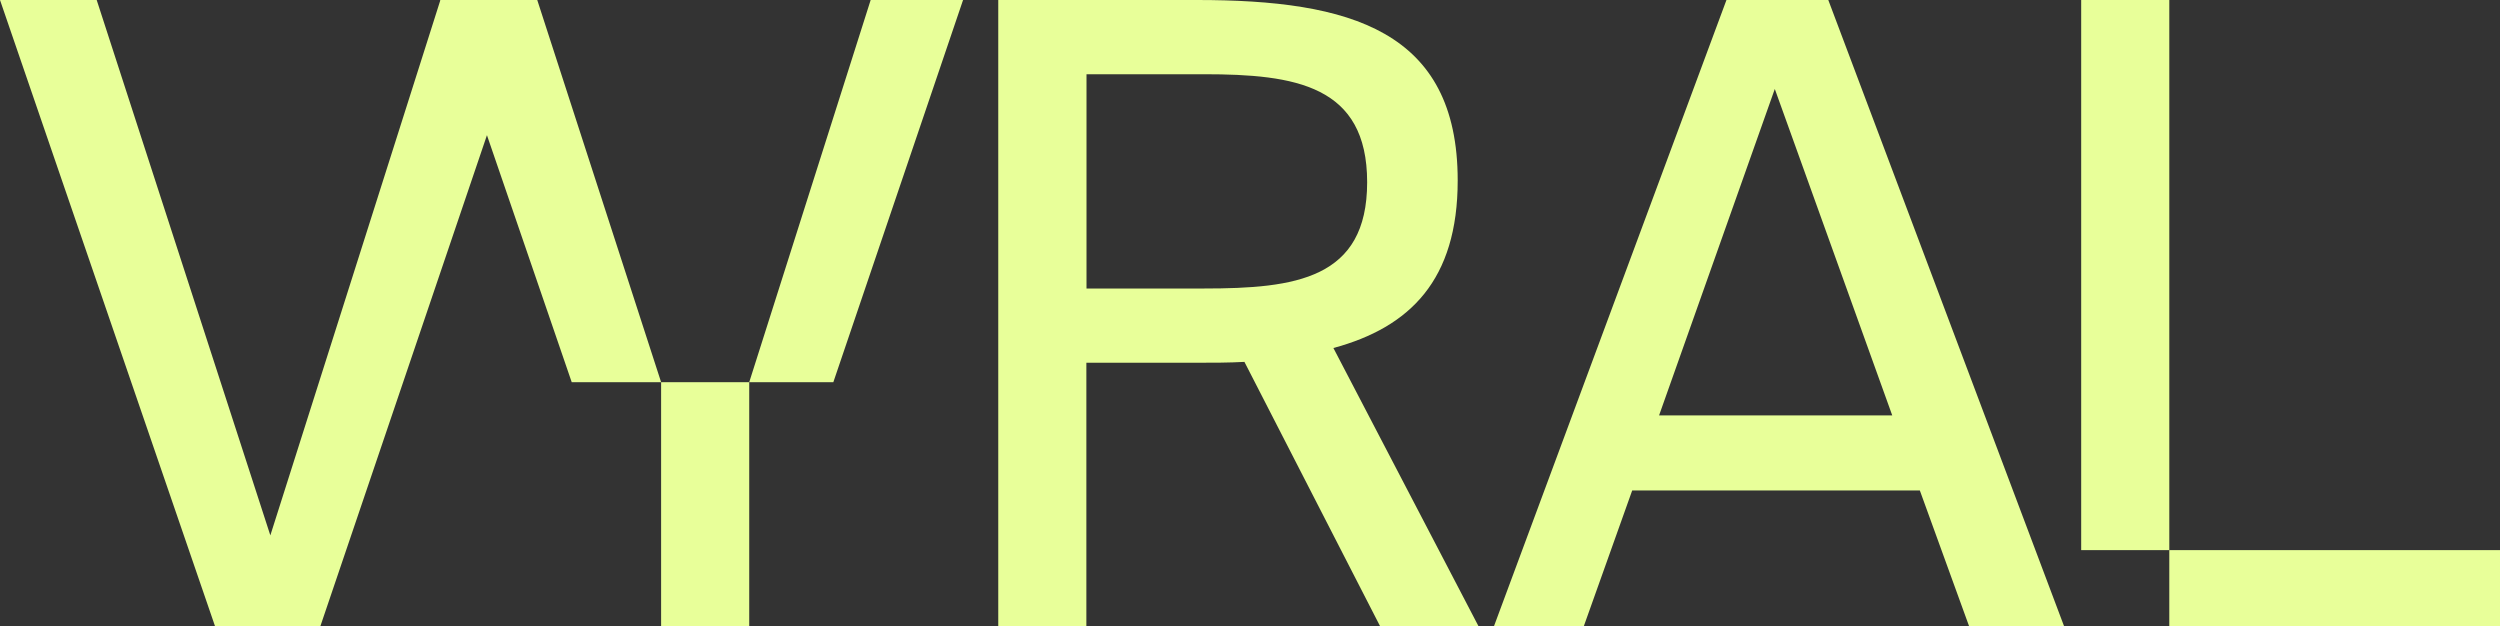
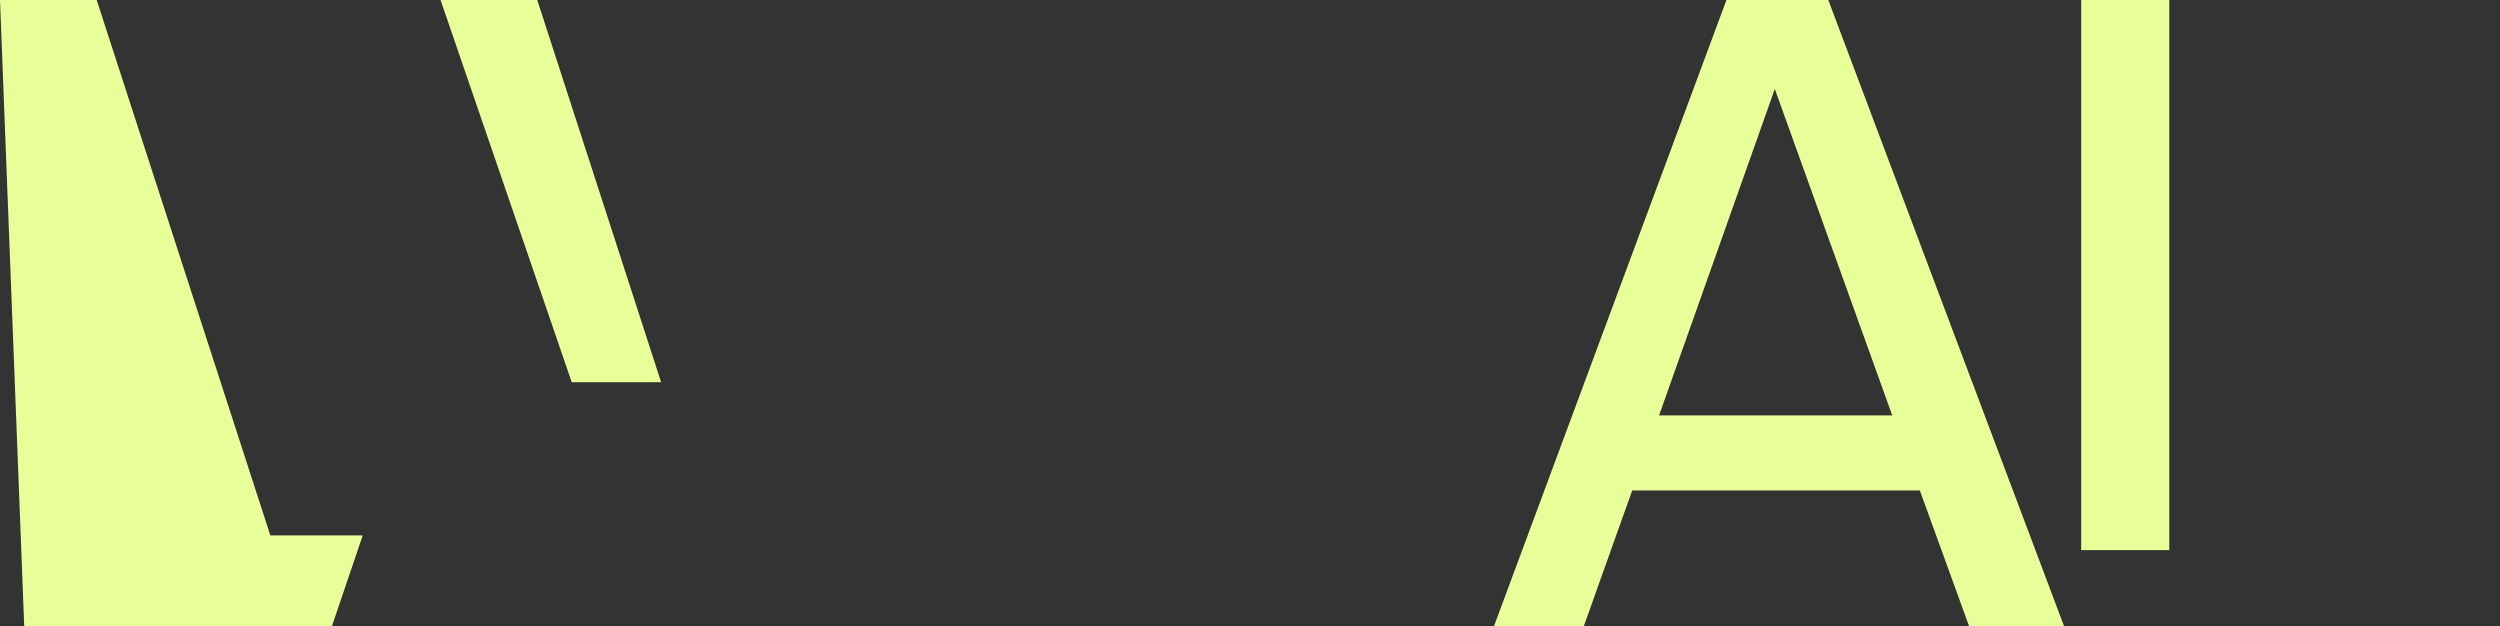
<svg xmlns="http://www.w3.org/2000/svg" viewBox="0 0 174.78 43.77">
  <rect x="0" y="0" width="174.78" height="43.77" fill="#333333" stroke="none" />
  <g>
-     <path fill="#E8FF99" d="M18.9,37.43L30.79,0h6.46s-14.85,43.77-14.85,43.77h-7.37S0,0,0,0h6.76s12.14,37.43,12.14,37.43Z" />
-     <path fill="#E8FF99" d="M83.68,25.36h-7.73s0,18.41,0,18.41h-6.16s0-43.77,0-43.77h13.89c10.69,0,18.23,2.11,18.23,12.62,0,6.94-3.32,10.26-8.69,11.71l10.14,19.44h-6.88s-9.48-18.47-9.48-18.47c-1.09.06-2.17.06-3.32.06ZM75.96,20.17h8.21c6.4,0,11.41-.66,11.41-7.43s-5.01-7.55-11.41-7.55h-8.21s0,14.97,0,14.97Z" />
+     <path fill="#E8FF99" d="M18.9,37.43h6.46s-14.85,43.77-14.85,43.77h-7.37S0,0,0,0h6.76s12.14,37.43,12.14,37.43Z" />
    <path fill="#E8FF99" d="M127.82,0l16.48,43.77h-6.64s-3.44-9.48-3.44-9.48h-20.11s-3.38,9.48-3.38,9.48h-6.28S120.7,0,120.7,0h7.12ZM132.29,29.04l-8.21-22.82-8.09,22.82h16.3Z" />
-     <polygon fill="#E8FF99" points="58.26 26.72 67.33 0 60.87 0 52.38 26.72 58.26 26.72" />
    <polygon fill="#E8FF99" points="46.22 26.72 37.56 0 30.8 0 39.97 26.72 46.22 26.72" />
-     <rect fill="#E8FF99" x="46.22" y="26.72" width="6.16" height="17.05" />
    <rect fill="#E8FF99" x="145.5" y="0" width="6.16" height="38.46" />
-     <rect fill="#E8FF99" x="151.66" y="38.46" width="23.12" height="5.31" />
  </g>
</svg>